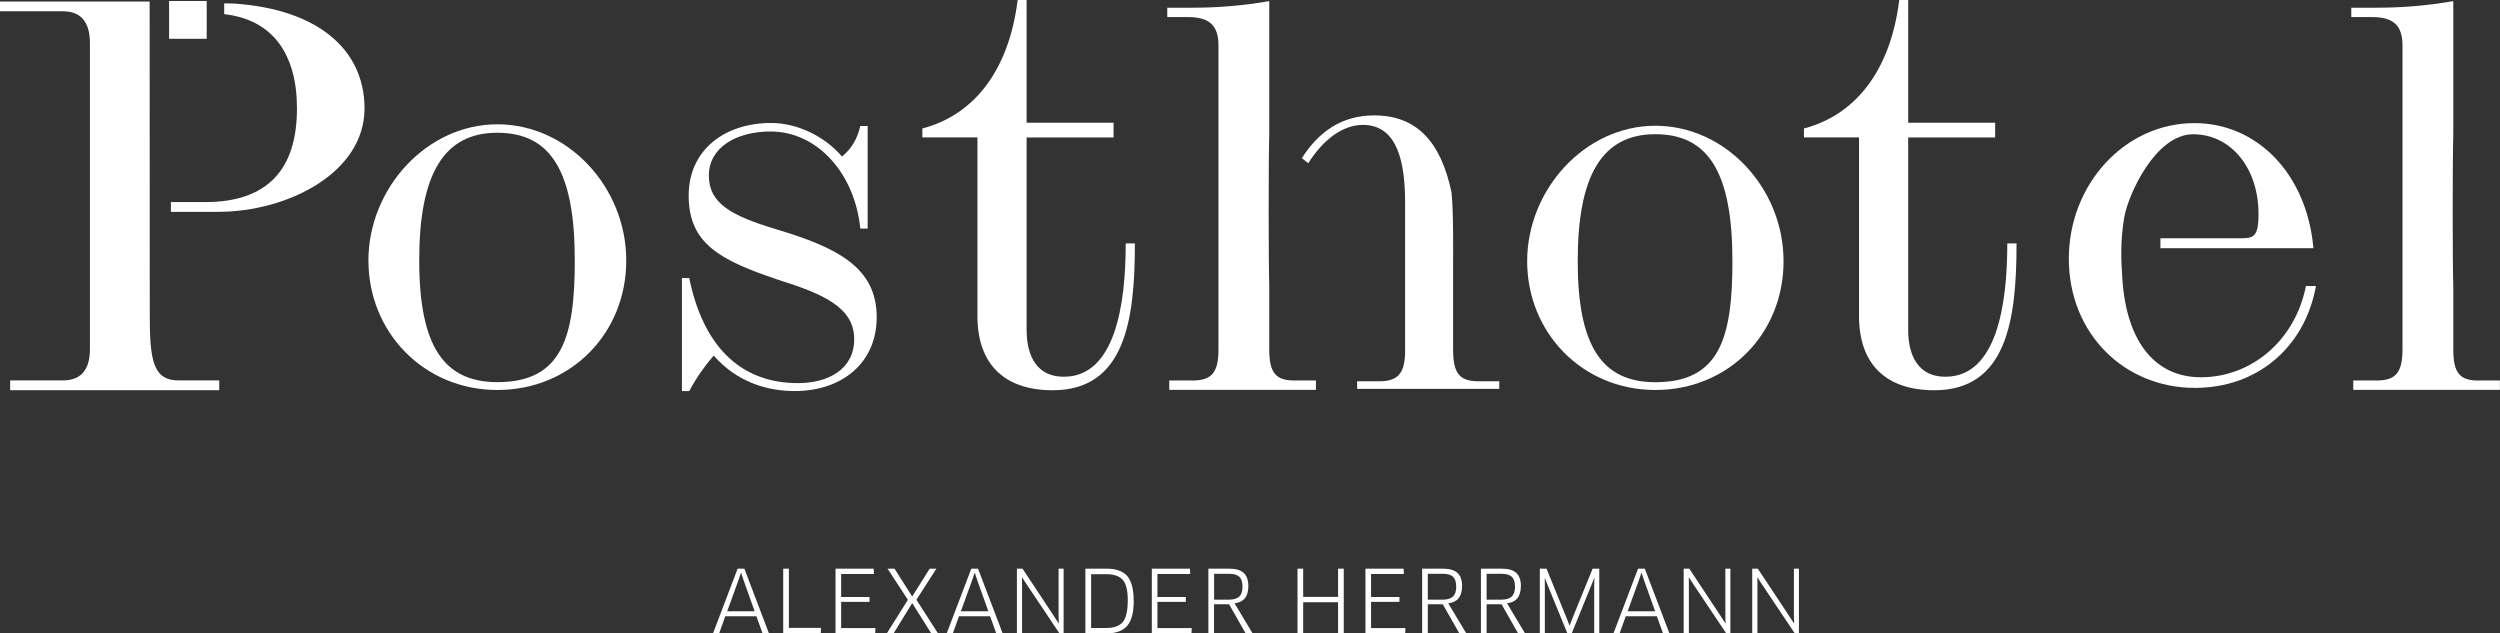
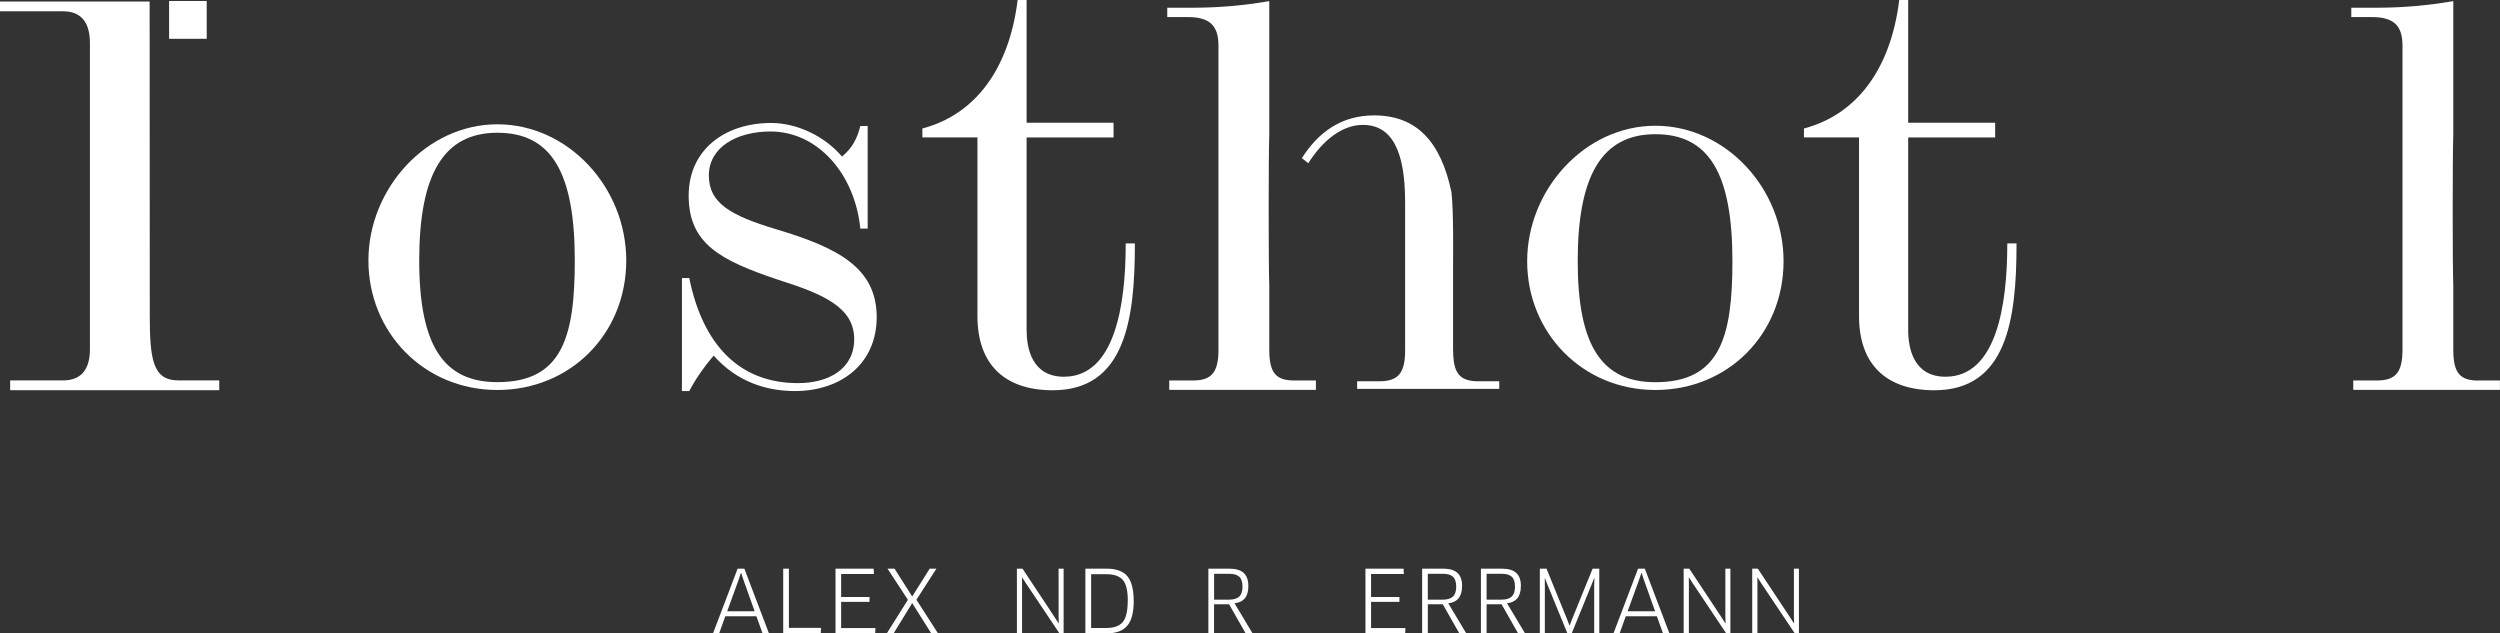
<svg xmlns="http://www.w3.org/2000/svg" id="Ebene_1" data-name="Ebene 1" viewBox="0 0 378.92 96">
  <rect x="0" y="0" width="378.92" height="96" fill="#333333" stroke="none" />
  <defs>
    <style>
      .cls-1 {
        fill: #fff;
      }
    </style>
  </defs>
  <g>
    <path class="cls-1" d="m117.62,34.74c-6.76-2.04-10.18-3.89-10.18-8.14s4.17-6.67,9.35-6.67c7.13,0,12.77,6.39,13.61,14.72h1.11v-15.55h-1.11c-.46,1.85-1.2,3.33-2.78,4.63-2.59-3.05-6.76-5.09-10.74-5.09-7.03,0-12.5,4.07-12.5,11.01,0,7.31,4.81,9.81,13.61,12.77,6.76,2.13,11.48,4.16,11.48,8.98,0,4.54-3.89,6.67-8.52,6.67-8.98,0-14.44-5.92-16.48-15.92h-1.11v17.12h1.11c1.02-1.94,2.41-3.89,3.7-5.37,3.61,4.07,8.15,5.37,12.31,5.37,7.03,0,12.4-4.17,12.4-11.2,0-7.5-5.92-10.55-15.27-13.33Z" />
    <path class="cls-1" d="m170.62,37.02c0,9.16-1.62,20.08-9.36,20.08-4.93,0-5.66-4.44-5.66-7.08v-29.18h13.18v-2.24h-13.18V0h-1.37v.11c-1.31,10.34-6.39,17.21-14.34,19.34l-.09.02v1.36h8.35v27.1c0,7.23,4.05,11.22,11.41,11.22,10.94,0,12.45-10.63,12.45-22.13v-.13h-1.38v.13Z" />
    <path class="cls-1" d="m304.24,37.02c0,9.16-1.62,20.08-9.36,20.08-4.92,0-5.66-4.44-5.66-7.08v-29.18h13.18v-2.24h-13.18V0h-1.37v.11c-1.3,10.34-6.39,17.2-14.34,19.34l-.09.02v1.36h8.35v27.1c0,7.23,4.05,11.22,11.41,11.22,10.95,0,12.46-10.63,12.46-22.13v-.13h-1.39v.13Z" />
    <path class="cls-1" d="m250.9,19.06c-10.67,0-19.43,9.67-19.43,20.53s8.39,19.52,19.43,19.52,19.43-8.49,19.43-19.52-8.76-20.53-19.43-20.53Zm0,38.87c-8.03,0-11.77-5.38-11.77-18.34s3.65-19.25,11.77-19.25,11.68,5.93,11.68,19.25c0,11.59-1.92,18.34-11.68,18.34Z" />
-     <path class="cls-1" d="m349.47,43.51c-1.64,8.05-8.18,13.67-15.89,13.67-7.19,0-11.55-5.77-11.95-15.83-.08-1.14-.33-4.6.34-8.43.61-3.46,4.74-12.57,10.44-12.57s9.91,5.08,9.91,12.09c0,3.14-.6,3.67-2.41,3.67h-12.46v1.51h23.19l-.02-.23c-1.06-11.03-8.47-18.73-18.03-18.73-10.49,0-19.02,9.22-19.02,20.56s8.4,19.57,19.11,19.57c9.32,0,16.5-5.96,18.3-15.19l.05-.25h-1.52l-.04.17Z" />
    <path class="cls-1" d="m75.38,18.84c-10.73,0-19.54,9.73-19.54,20.64s8.44,19.63,19.54,19.63,19.54-8.53,19.54-19.63-8.81-20.64-19.54-20.64Zm0,39.08c-8.07,0-11.84-5.41-11.84-18.44s3.67-19.36,11.84-19.36,11.74,5.96,11.74,19.36c0,11.65-1.93,18.44-11.74,18.44Z" />
    <path class="cls-1" d="m192.38,52.99v-9.72c-.12-3.19-.12-19.54,0-22.81V.17l-.14.02c-3.72.65-7.57.98-11.47.98h-3.85v1.42h3.17c3.22,0,4.59,1.28,4.59,4.29v46.1c0,3.46-1.02,4.69-3.9,4.69h-3.56v1.42h22.23v-1.42h-3.26c-2.84,0-3.81-1.18-3.81-4.69Z" />
    <path class="cls-1" d="m220.24,53.09v-12.92c0-1.21.09-8.09-.24-11.02-1.65-7.89-5.46-11.66-11.72-11.66-4.85,0-8.38,2.42-10.96,6.48.31.24.64.51.97.77,2.23-3.52,5.17-5.81,8.27-5.81,4.4,0,6.41,3.92,6.41,11.68v22.49c0,3.35-.96,4.69-3.92,4.69h-3.35v1.15h21.54v-1.15h-3.16c-2.87,0-3.83-1.25-3.83-4.69Z" />
    <path class="cls-1" d="m375.65,57.68c-2.84,0-3.81-1.18-3.81-4.69v-9.72c-.12-3.19-.12-19.54,0-22.81V.17l-.14.02c-3.72.65-7.57.98-11.47.98h-3.85v1.42h3.17c3.22,0,4.59,1.28,4.59,4.29v46.1c0,3.46-1.02,4.69-3.9,4.69h-3.56v1.42h22.23v-1.42h-3.26Z" />
    <g>
      <rect class="cls-1" x="25.63" y=".15" width="5.7" height="5.73" />
      <g>
        <path class="cls-1" d="m22.7,47.64l-.02-47.41H0v1.48h9.53c2.72,0,4.1,1.62,4.1,4.81v46.41c0,3.14-1.38,4.73-4.1,4.73H1.54v1.48h31.69v-1.48h-6.17c-3.93,0-4.36-3.21-4.36-10.02Z" />
-         <path class="cls-1" d="m35.68.55s-1.24-.02-1.7-.04c0,.54,0,1.09,0,1.63.78.09,1.54.23,2.3.44,7.52,2.02,8.73,9.31,8.71,13.52,0,0,.02.32.02.35,0,9.41-4.64,14.18-13.89,14.18h-5.22v1.48h7.12c10.69,0,22.23-5.99,22.23-15.66,0-9.1-7.31-15.03-19.57-15.89Z" />
      </g>
    </g>
  </g>
  <g>
    <path class="cls-1" d="m115.58,96l-.93-2.59h-4.72l-.93,2.59h-.93l3.73-9.81h1.02l3.73,9.81h-.97Zm-3.28-9.16l-.34,1.01-1.74,4.8h4.16l-1.71-4.8-.33-1.01h-.04Z" />
    <path class="cls-1" d="m119.58,95.16h4.86l-.04.84h-5.69v-9.81h.86v8.97Z" />
    <path class="cls-1" d="m127.49,95.19h5.2l-.04.81h-6.01v-9.81h5.78l.04.81h-4.97v3.49h4.3v.73h-4.3v3.96Z" />
    <path class="cls-1" d="m141.93,86.19l-3.03,4.71,3.27,5.1h-1.02l-2.89-4.59-2.82,4.59h-1.03l3.2-5.09-3.09-4.72h1.06l2.68,4.22,2.65-4.22h1.02Z" />
-     <path class="cls-1" d="m151,96l-.93-2.59h-4.72l-.93,2.59h-.93l3.73-9.81h1.02l3.73,9.81h-.97Zm-3.28-9.16l-.34,1.01-1.74,4.8h4.16l-1.71-4.8-.33-1.01h-.04Z" />
    <path class="cls-1" d="m161.22,96h-.64l-5.07-7.58-.58-.89h-.03s.01,1.07.01,1.07v7.4h-.78v-9.81h.85l4.9,7.4.57.89h.03s-.03-1.06-.03-1.06v-7.23s.76,0,.76,0v9.81Z" />
    <path class="cls-1" d="m171.84,91.06c0,1.76-.33,3.02-.99,3.79-.66.77-1.7,1.15-3.12,1.15h-3.22v-9.81h3.2c1.46,0,2.51.38,3.15,1.13.64.75.97,2,.97,3.73Zm-.9,0c0-1.52-.25-2.57-.75-3.15-.5-.58-1.33-.88-2.5-.88h-2.31v8.15h2.33c1.13,0,1.96-.3,2.46-.89s.76-1.67.76-3.23Z" />
-     <path class="cls-1" d="m175.43,95.19h5.2l-.04.81h-6.01v-9.81h5.78l.04.81h-4.97v3.49h4.3v.73h-4.3v3.96Z" />
    <path class="cls-1" d="m189.21,88.85c0,1.57-.7,2.43-2.09,2.59l2.73,4.56h-1.05l-2.51-4.41h-2.28v4.41h-.86v-9.81h3.18c.98,0,1.71.22,2.18.65.47.44.7,1.1.7,2Zm-.89.04c0-.68-.16-1.17-.48-1.47s-.82-.45-1.51-.45h-2.31v3.92h2.24c.71,0,1.24-.16,1.57-.47.33-.31.5-.82.5-1.53Z" />
-     <path class="cls-1" d="m203.67,96h-.86v-4.72h-5.29v4.72h-.86v-9.81h.86v4.28h5.29v-4.28h.86v9.81Z" />
    <path class="cls-1" d="m207.82,95.19h5.2l-.04.81h-6.02v-9.81h5.78l.04.81h-4.97v3.49h4.3v.73h-4.3v3.96Z" />
    <path class="cls-1" d="m221.6,88.85c0,1.57-.7,2.43-2.09,2.59l2.73,4.56h-1.05l-2.51-4.41h-2.27v4.41h-.86v-9.81h3.18c.98,0,1.71.22,2.18.65.47.44.7,1.1.7,2Zm-.89.04c0-.68-.16-1.17-.48-1.47s-.82-.45-1.51-.45h-2.31v3.92h2.24c.72,0,1.24-.16,1.57-.47.33-.31.5-.82.5-1.53Z" />
    <path class="cls-1" d="m230.51,88.85c0,1.57-.7,2.43-2.09,2.59l2.73,4.56h-1.05l-2.51-4.41h-2.27v4.41h-.86v-9.81h3.18c.98,0,1.71.22,2.18.65.47.44.7,1.1.7,2Zm-.89.04c0-.68-.16-1.17-.48-1.47s-.82-.45-1.51-.45h-2.31v3.92h2.24c.72,0,1.24-.16,1.57-.47.33-.31.5-.82.5-1.53Z" />
    <path class="cls-1" d="m233.38,86.19h1.02l3.1,7.62.38.98h.04l.37-.98,3.1-7.62h1.01v9.81h-.77v-7.33l.03-1.06h-.04s-.38.98-.38.98l-3.02,7.41h-.65l-3.02-7.37-.38-.99h-.03s.01,1.07.01,1.07v7.3h-.76v-9.81Z" />
    <path class="cls-1" d="m252.06,96l-.93-2.59h-4.72l-.93,2.59h-.93l3.73-9.81h1.02l3.73,9.81h-.97Zm-3.28-9.16l-.34,1.01-1.74,4.8h4.16l-1.71-4.8-.33-1.01h-.04Z" />
    <path class="cls-1" d="m262.28,96h-.64l-5.07-7.58-.57-.89h-.03s.01,1.07.01,1.07v7.4h-.79v-9.81h.85l4.9,7.4.57.89h.03s-.03-1.06-.03-1.06v-7.23s.76,0,.76,0v9.81Z" />
    <path class="cls-1" d="m272.67,96h-.64l-5.07-7.58-.57-.89h-.03s.01,1.07.01,1.07v7.4h-.79v-9.81h.85l4.9,7.4.57.89h.03s-.03-1.06-.03-1.06v-7.23s.76,0,.76,0v9.81Z" />
  </g>
</svg>